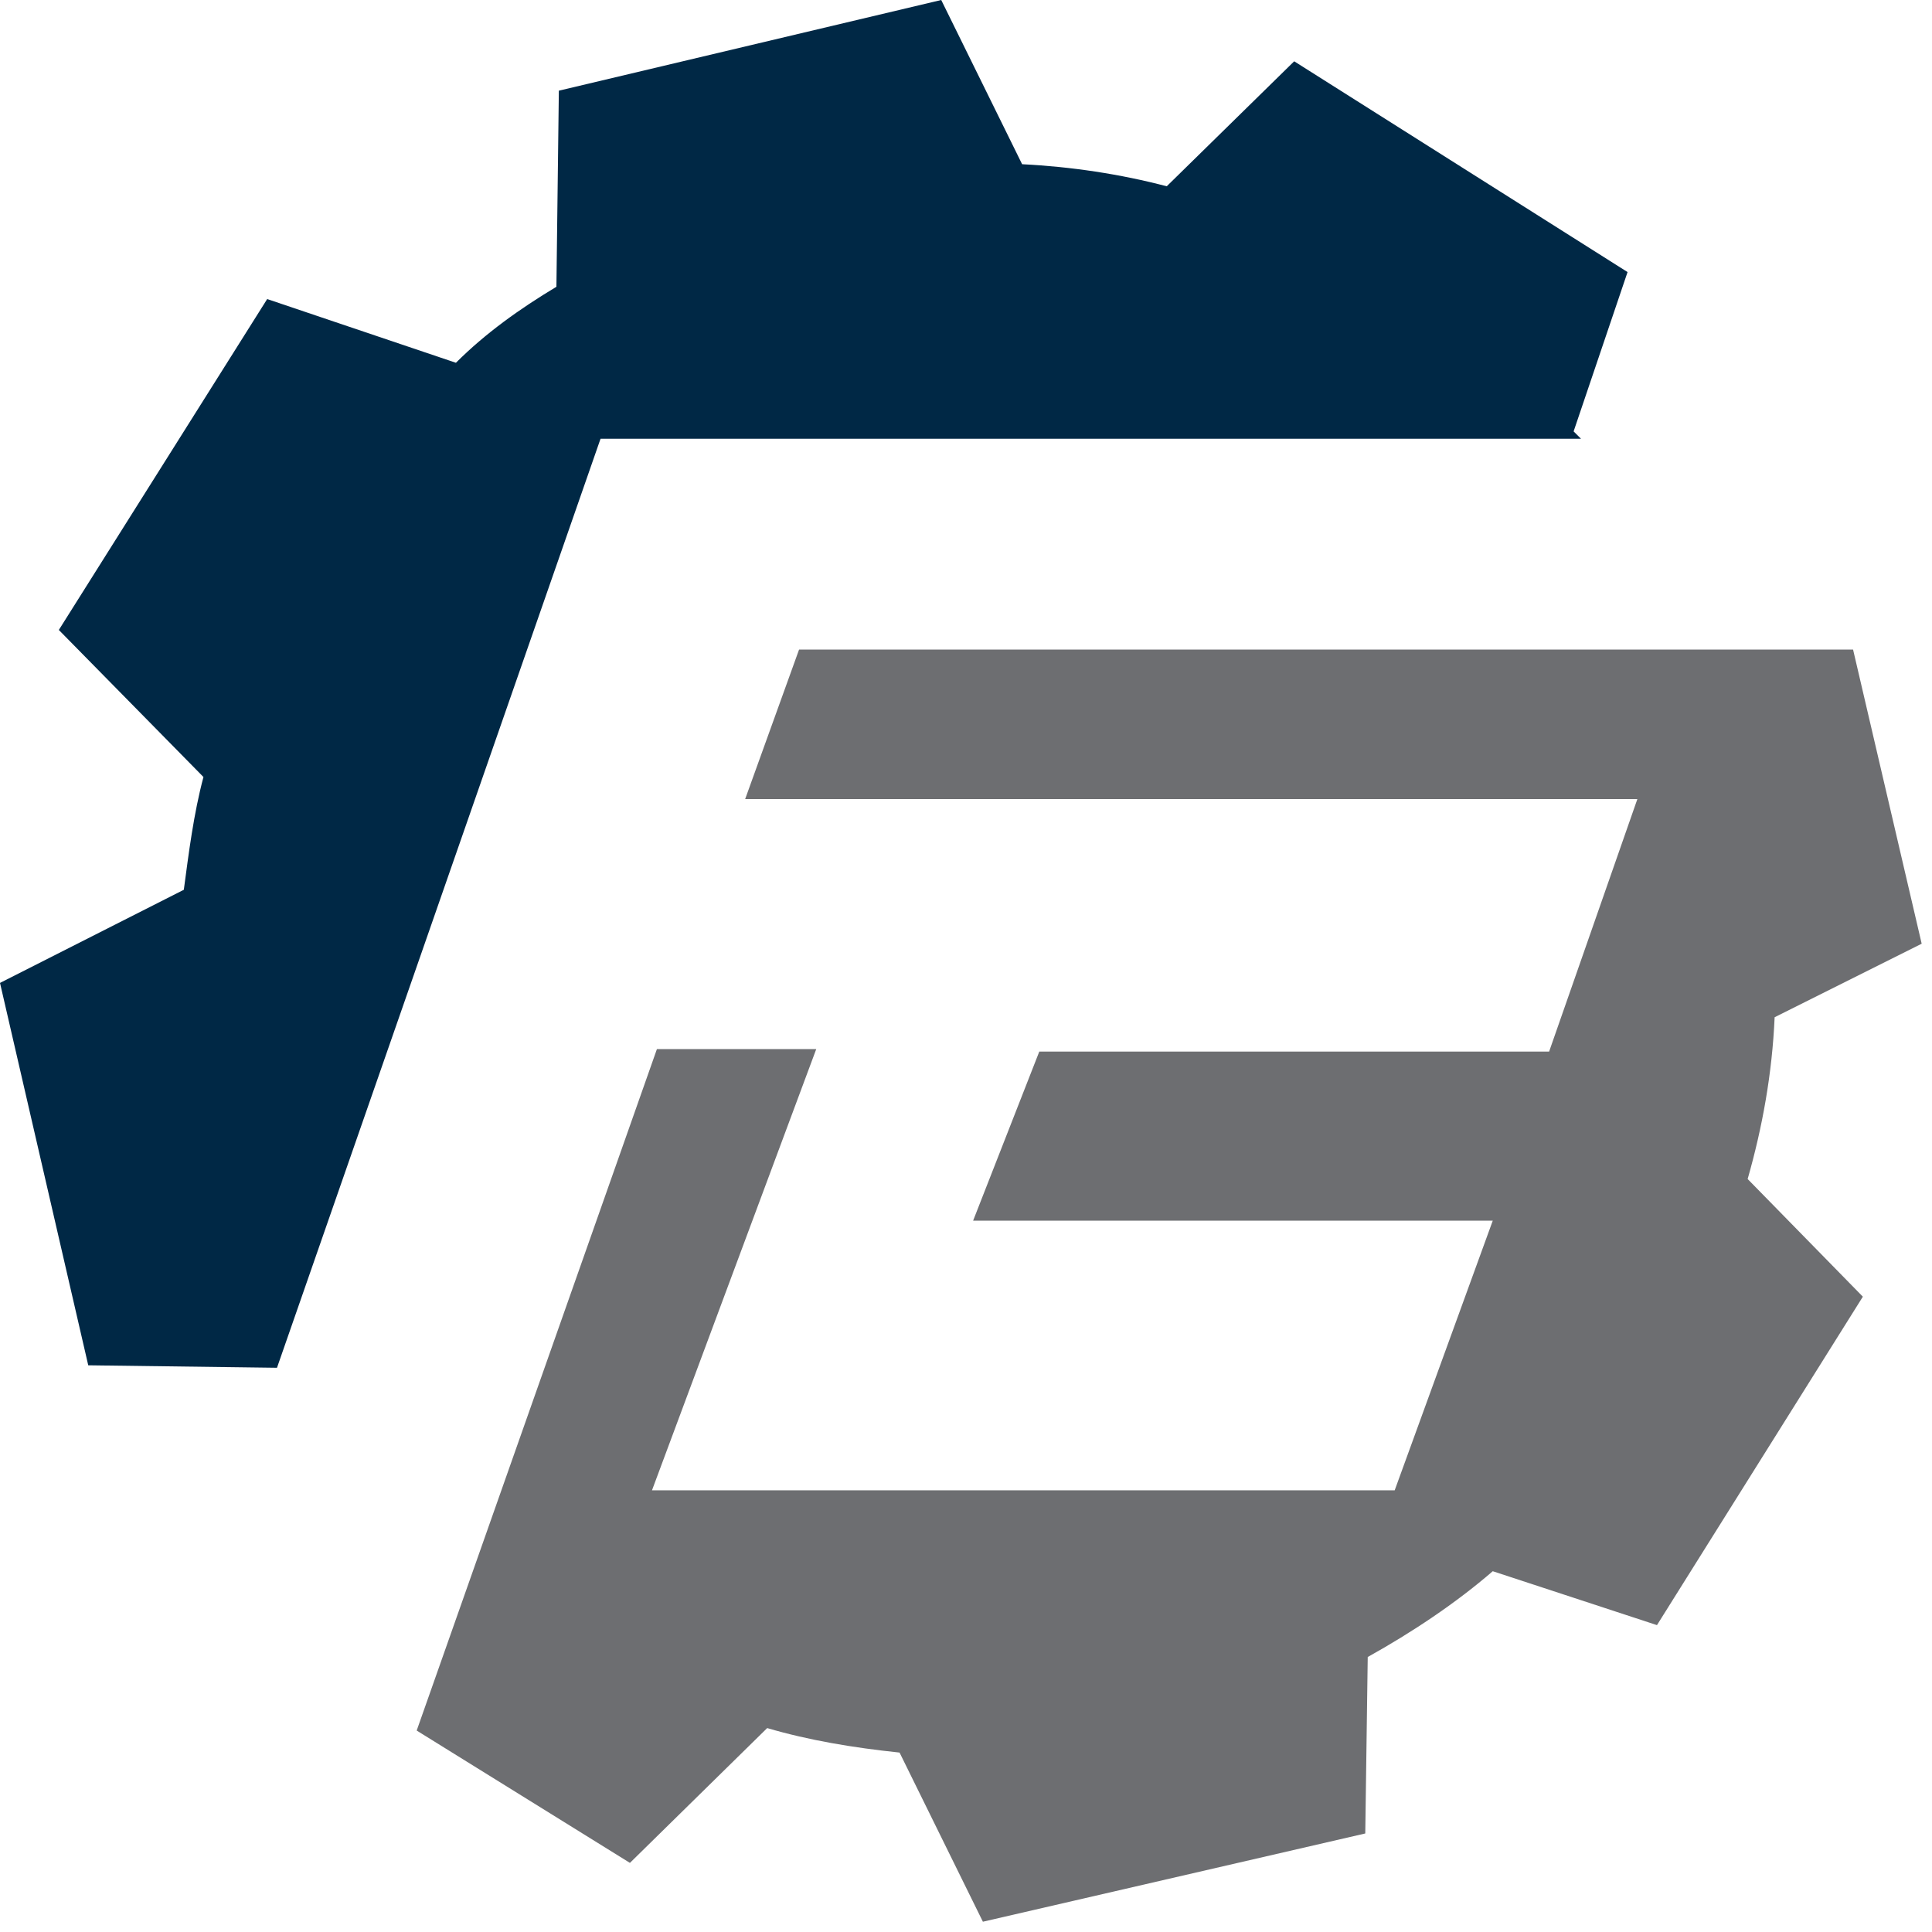
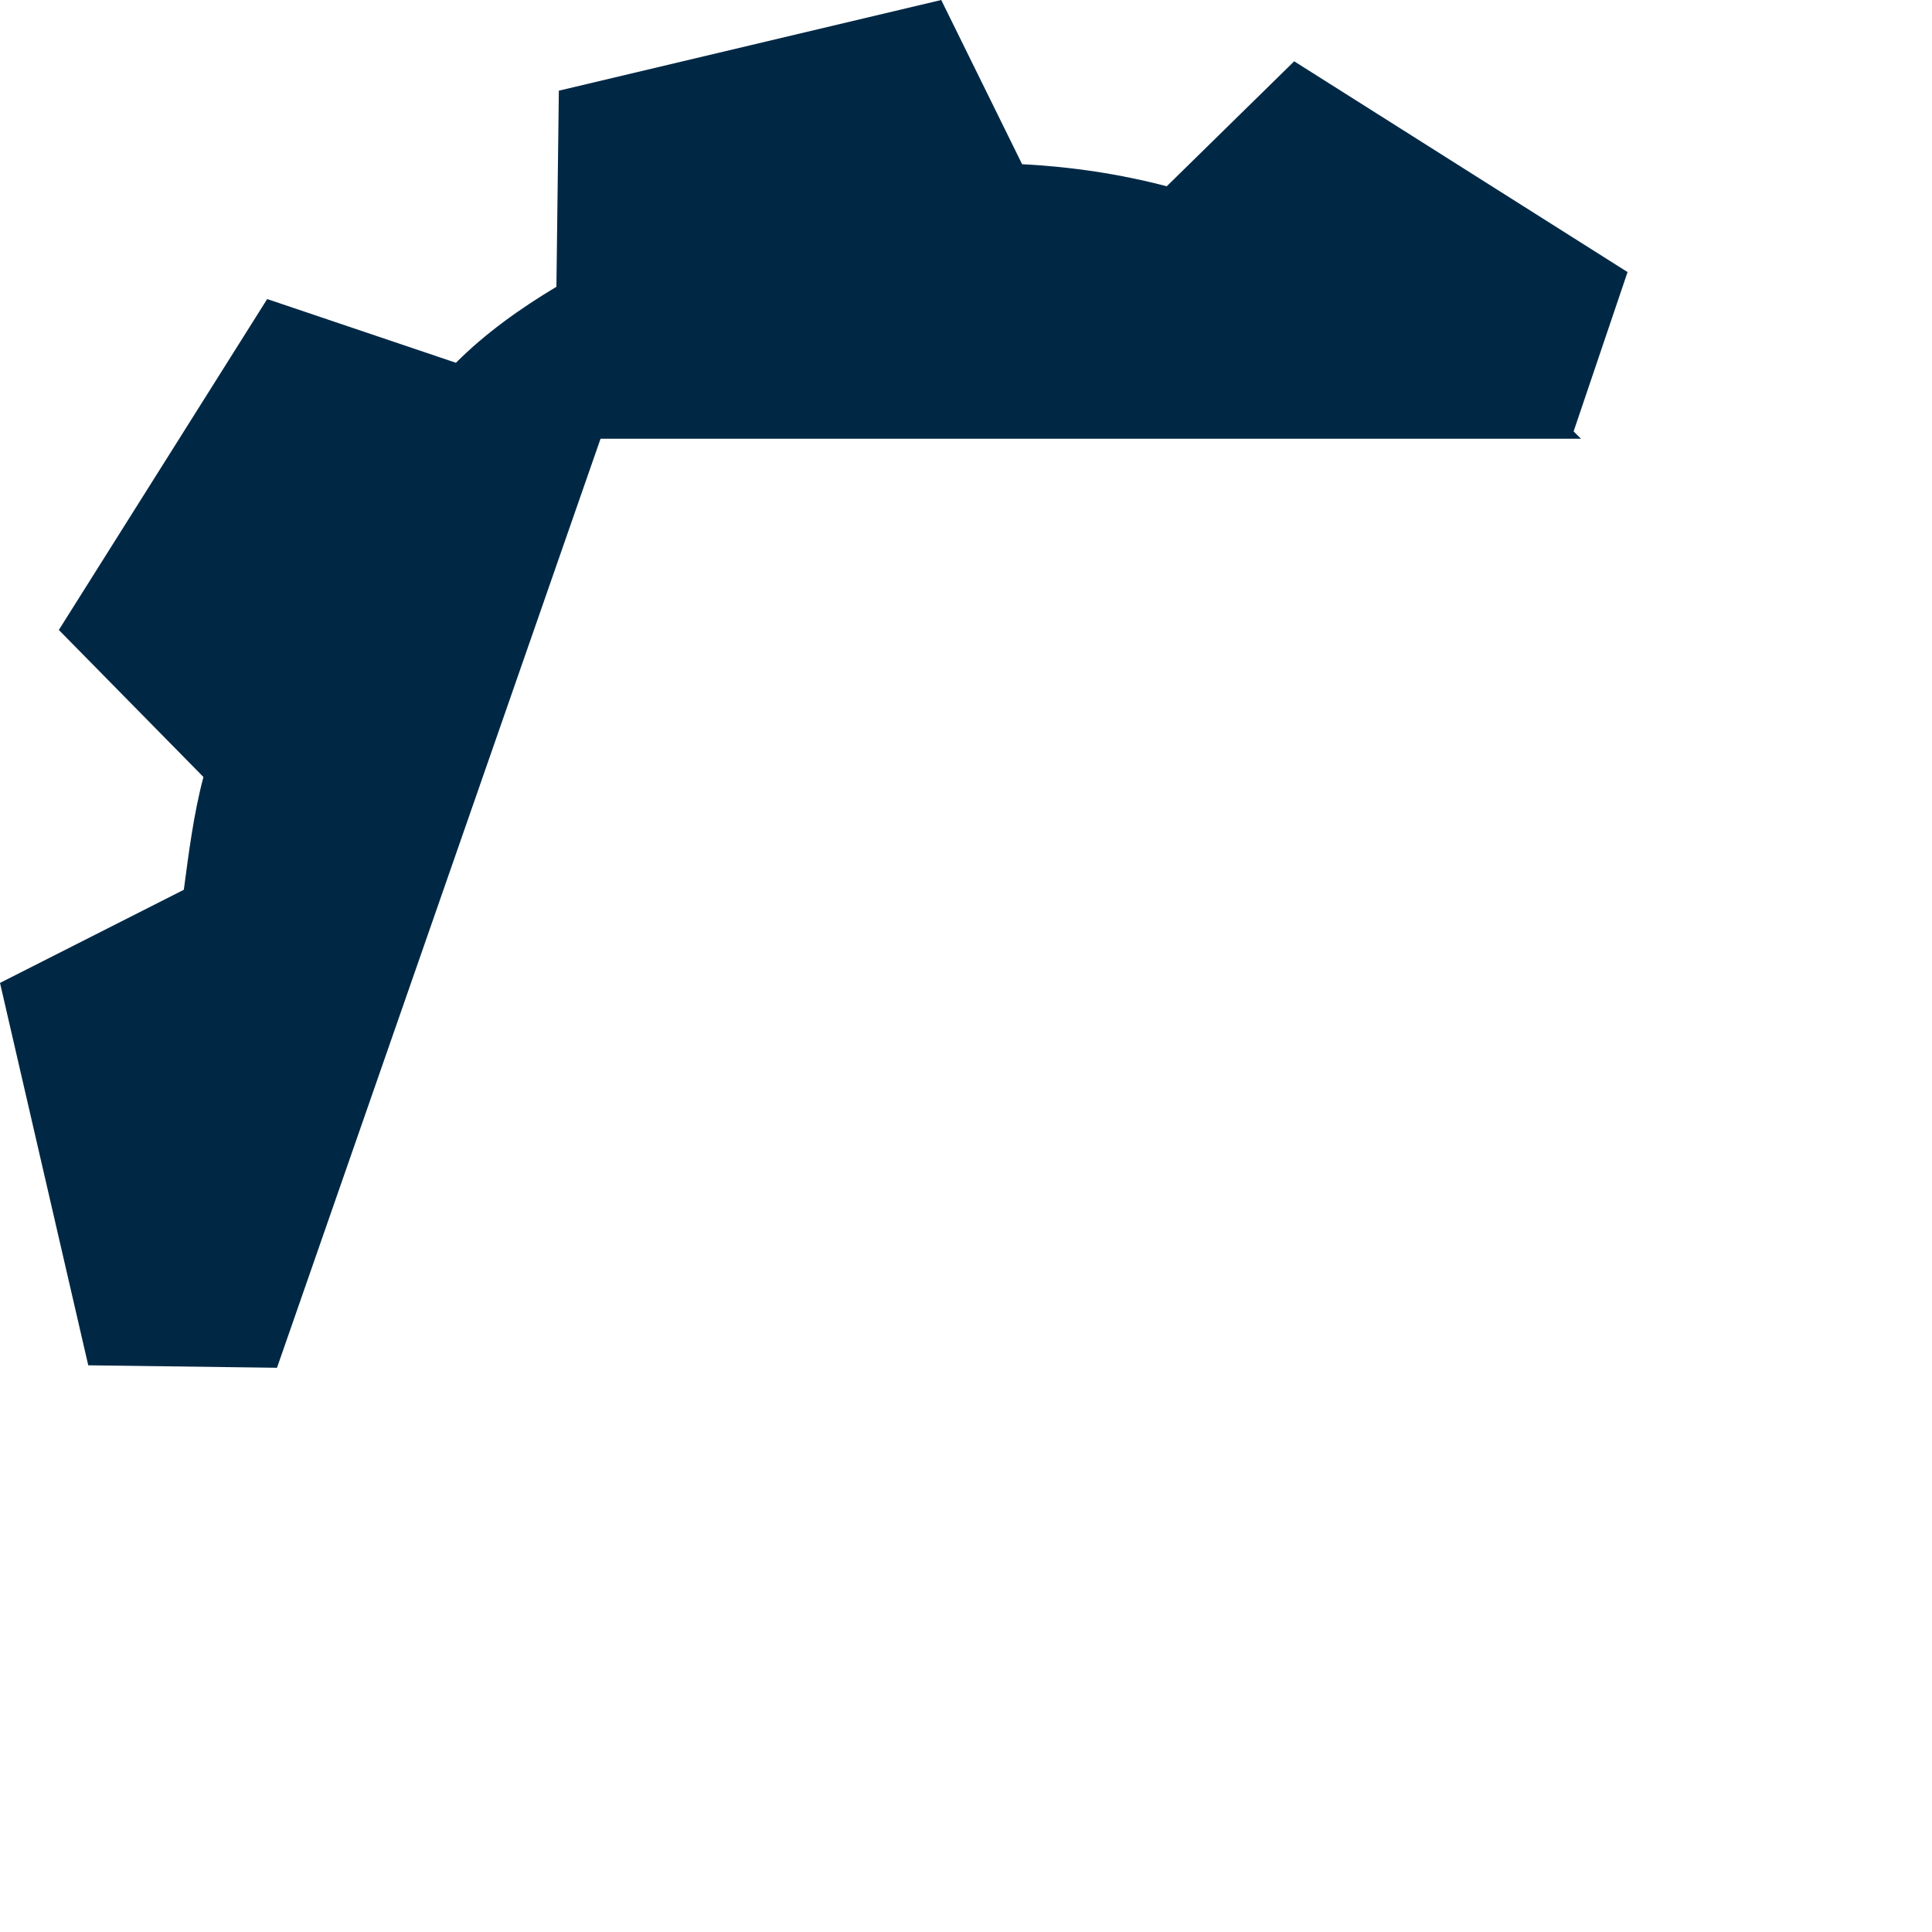
<svg xmlns="http://www.w3.org/2000/svg" width="62" height="62" viewBox="0 0 62 62" fill="none">
  <path d="M0 31.543L2.832 43.814L8.889 43.893L19.272 14.08H50.736C50.657 14.002 50.578 13.923 50.499 13.844L52.23 8.731L41.532 1.967L37.442 5.978C35.947 5.585 34.374 5.349 32.801 5.27L30.205 0L17.934 2.91L17.856 9.203C16.676 9.911 15.575 10.698 14.631 11.642L8.574 9.597L1.888 20.216L6.529 24.935C6.214 26.115 6.057 27.374 5.899 28.554L0 31.543Z" fill="#002845" />
-   <path d="M61.669 30.285L59.467 20.845H25.643L23.913 25.643H52.545L49.713 33.746H33.352L31.228 39.173H47.904L44.757 47.826H20.923L26.194 33.667H21.081L13.372 55.535L20.215 59.782L24.62 55.456C25.958 55.849 27.373 56.085 28.868 56.242L31.542 61.67L43.813 58.838L43.892 53.175C45.308 52.388 46.724 51.444 47.904 50.422L53.174 52.152L59.781 41.612L56.084 37.836C56.556 36.184 56.871 34.453 56.95 32.644L61.669 30.285Z" fill="#6D6E71" />
</svg>